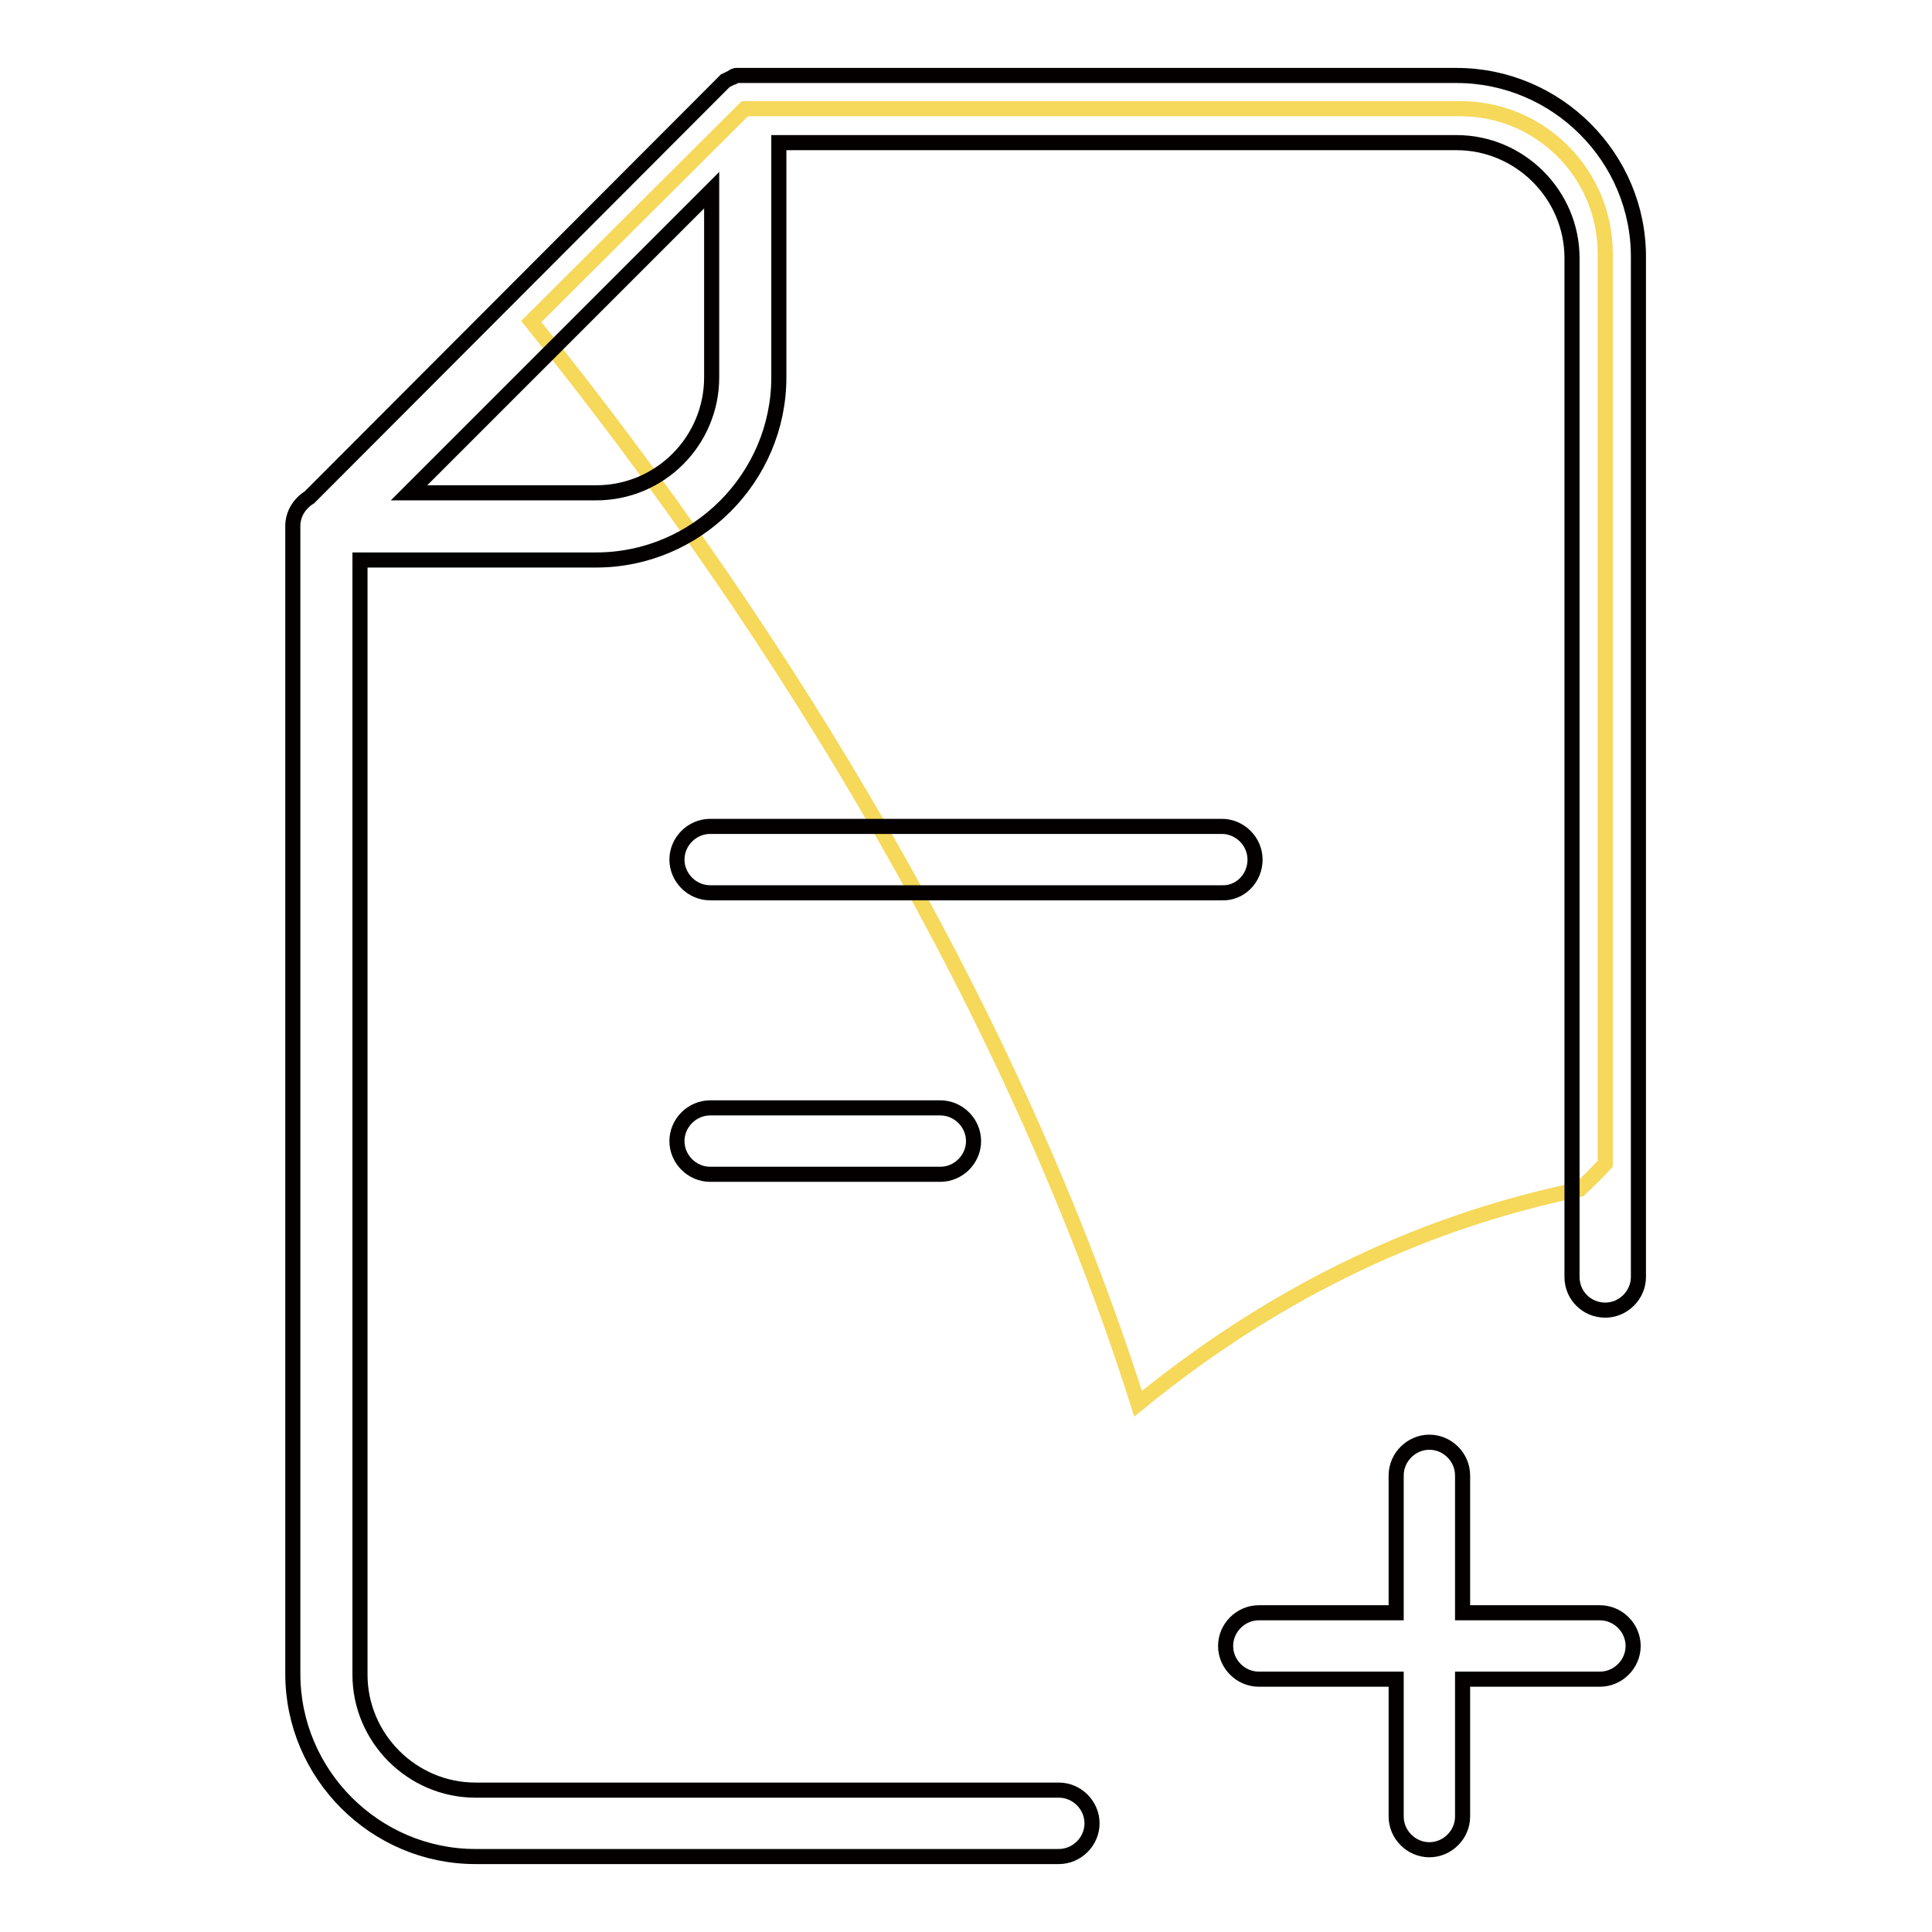
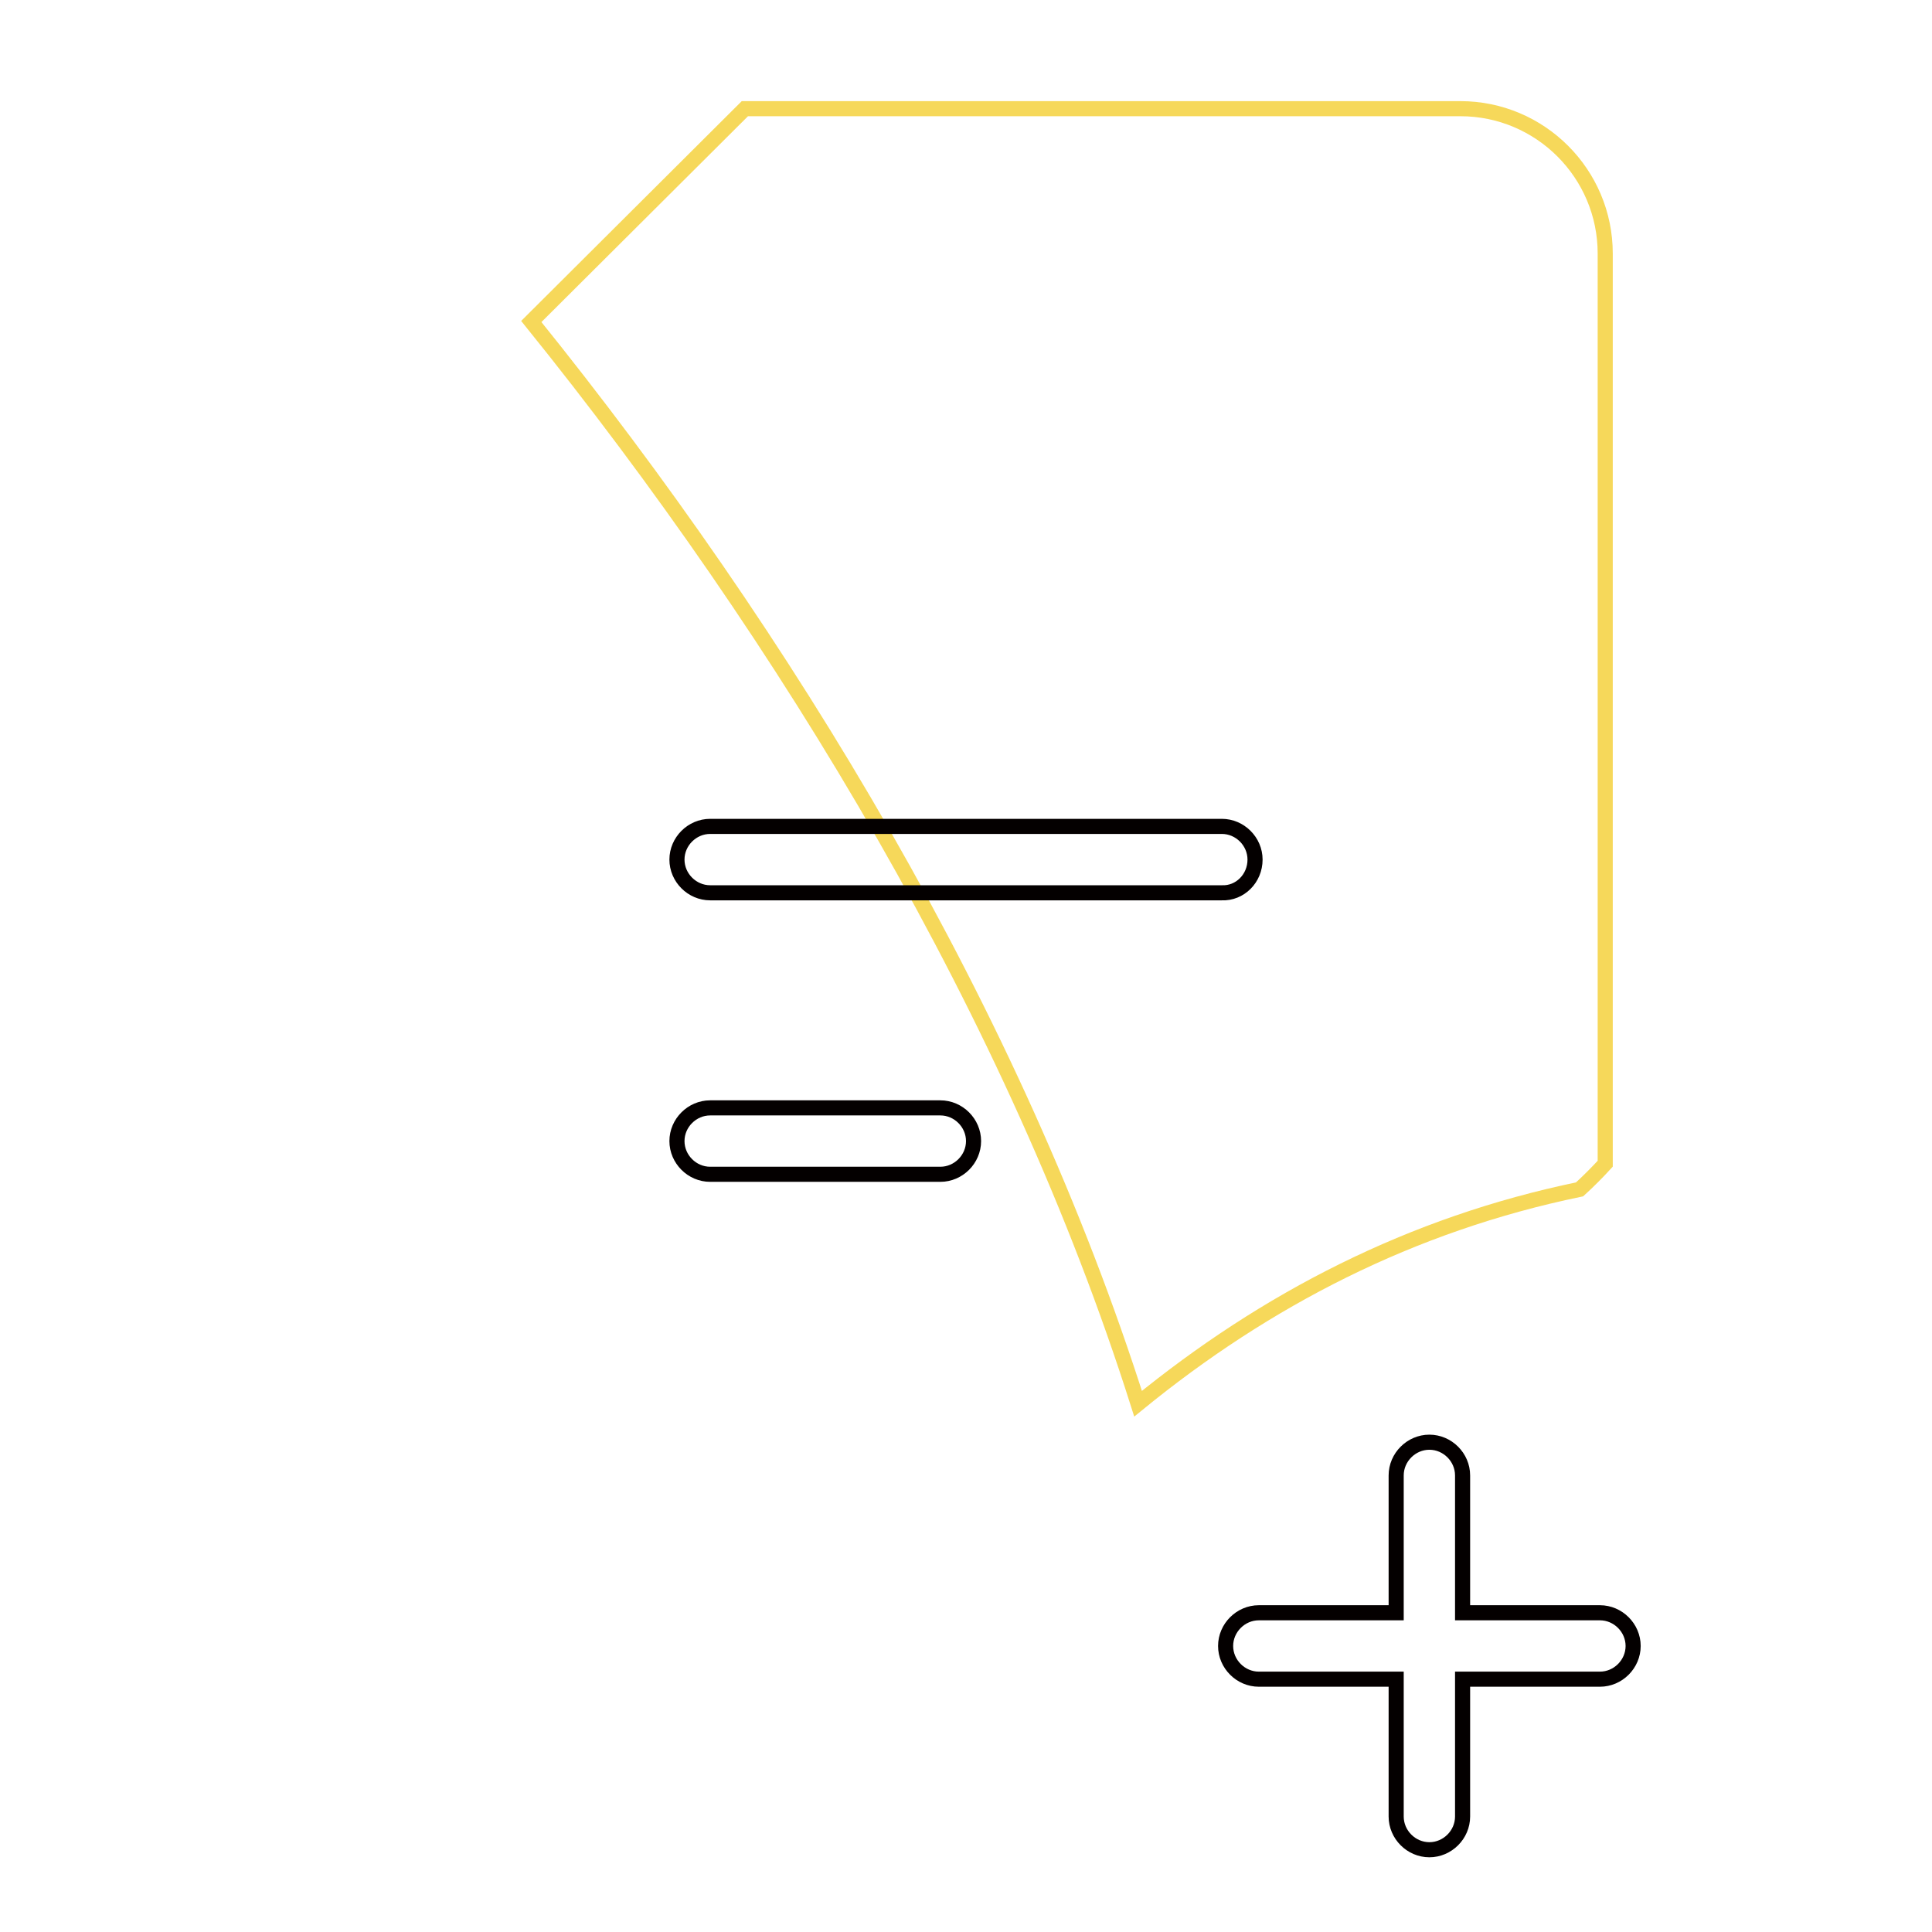
<svg xmlns="http://www.w3.org/2000/svg" version="1.1" x="0px" y="0px" viewBox="0 0 256 256" enable-background="new 0 0 256 256" xml:space="preserve">
  <g>
    <path stroke-width="2" fill-opacity="0" stroke="#f6d85a" d="M212.7,154.2V33.6c0-10.6-8.6-19.2-19.2-19.2H98.7L70.4,42.6c33.8,41.9,64.1,92,80.4,143.4 c16.9-13.8,36.2-23.8,58.5-28.4C210.4,156.6,211.6,155.4,212.7,154.2L212.7,154.2z" />
-     <path stroke-width="2" fill-opacity="0" stroke="#040000" d="M193,10H98.7c-0.1,0-0.3,0-0.4,0c-0.1,0-0.1,0-0.2,0c-0.1,0-0.2,0-0.2,0c-0.1,0-0.1,0-0.2,0 c-0.1,0-0.1,0-0.2,0c-0.1,0-0.1,0-0.2,0.1c-0.1,0-0.1,0-0.2,0.1c-0.1,0-0.1,0.1-0.2,0.1l-0.2,0.1c-0.1,0-0.1,0.1-0.2,0.1 c-0.1,0-0.1,0.1-0.2,0.1c-0.1,0-0.1,0.1-0.2,0.1c0,0-0.1,0.1-0.1,0.1c-0.1,0.1-0.2,0.2-0.3,0.3L41,65.9c-1.3,0.8-2.2,2.2-2.2,3.8 v152.1c0,13.3,10.9,24.2,24.2,24.2h77.3c2.4,0,4.4-2,4.4-4.4c0-2.4-2-4.4-4.4-4.4H63c-8.4,0-15.3-6.9-15.3-15.3V74.2H79 c13.3,0,24.2-10.9,24.2-24.2V18.9H193c8.4,0,15.3,6.9,15.3,15.3v135c0,2.5,2,4.4,4.4,4.4s4.4-2,4.4-4.4V34.2 C217.2,20.9,206.3,10,193,10L193,10z M79,65.3H54.2l40.1-40.1V50C94.3,58.4,87.5,65.3,79,65.3z" />
    <path stroke-width="2" fill-opacity="0" stroke="#040000" d="M166.3,113.9c0-2.4-2-4.4-4.4-4.4H94.1c-2.4,0-4.4,2-4.4,4.4c0,2.4,2,4.4,4.4,4.4h67.8 C164.3,118.4,166.3,116.4,166.3,113.9z M94.1,146.8c-2.4,0-4.4,2-4.4,4.4c0,2.4,2,4.4,4.4,4.4h30.5c2.4,0,4.4-2,4.4-4.4 c0-2.4-2-4.4-4.4-4.4H94.1z M212,213.7h-18.2v-18.2c0-2.4-2-4.4-4.4-4.4c-2.4,0-4.4,2-4.4,4.4v18.2h-18.2c-2.4,0-4.4,2-4.4,4.4 c0,2.4,2,4.4,4.4,4.4h18.2v18.2c0,2.4,2,4.4,4.4,4.4c2.4,0,4.4-2,4.4-4.4v-18.2H212c2.4,0,4.4-2,4.4-4.4 C216.4,215.7,214.4,213.7,212,213.7z" />
  </g>
</svg>